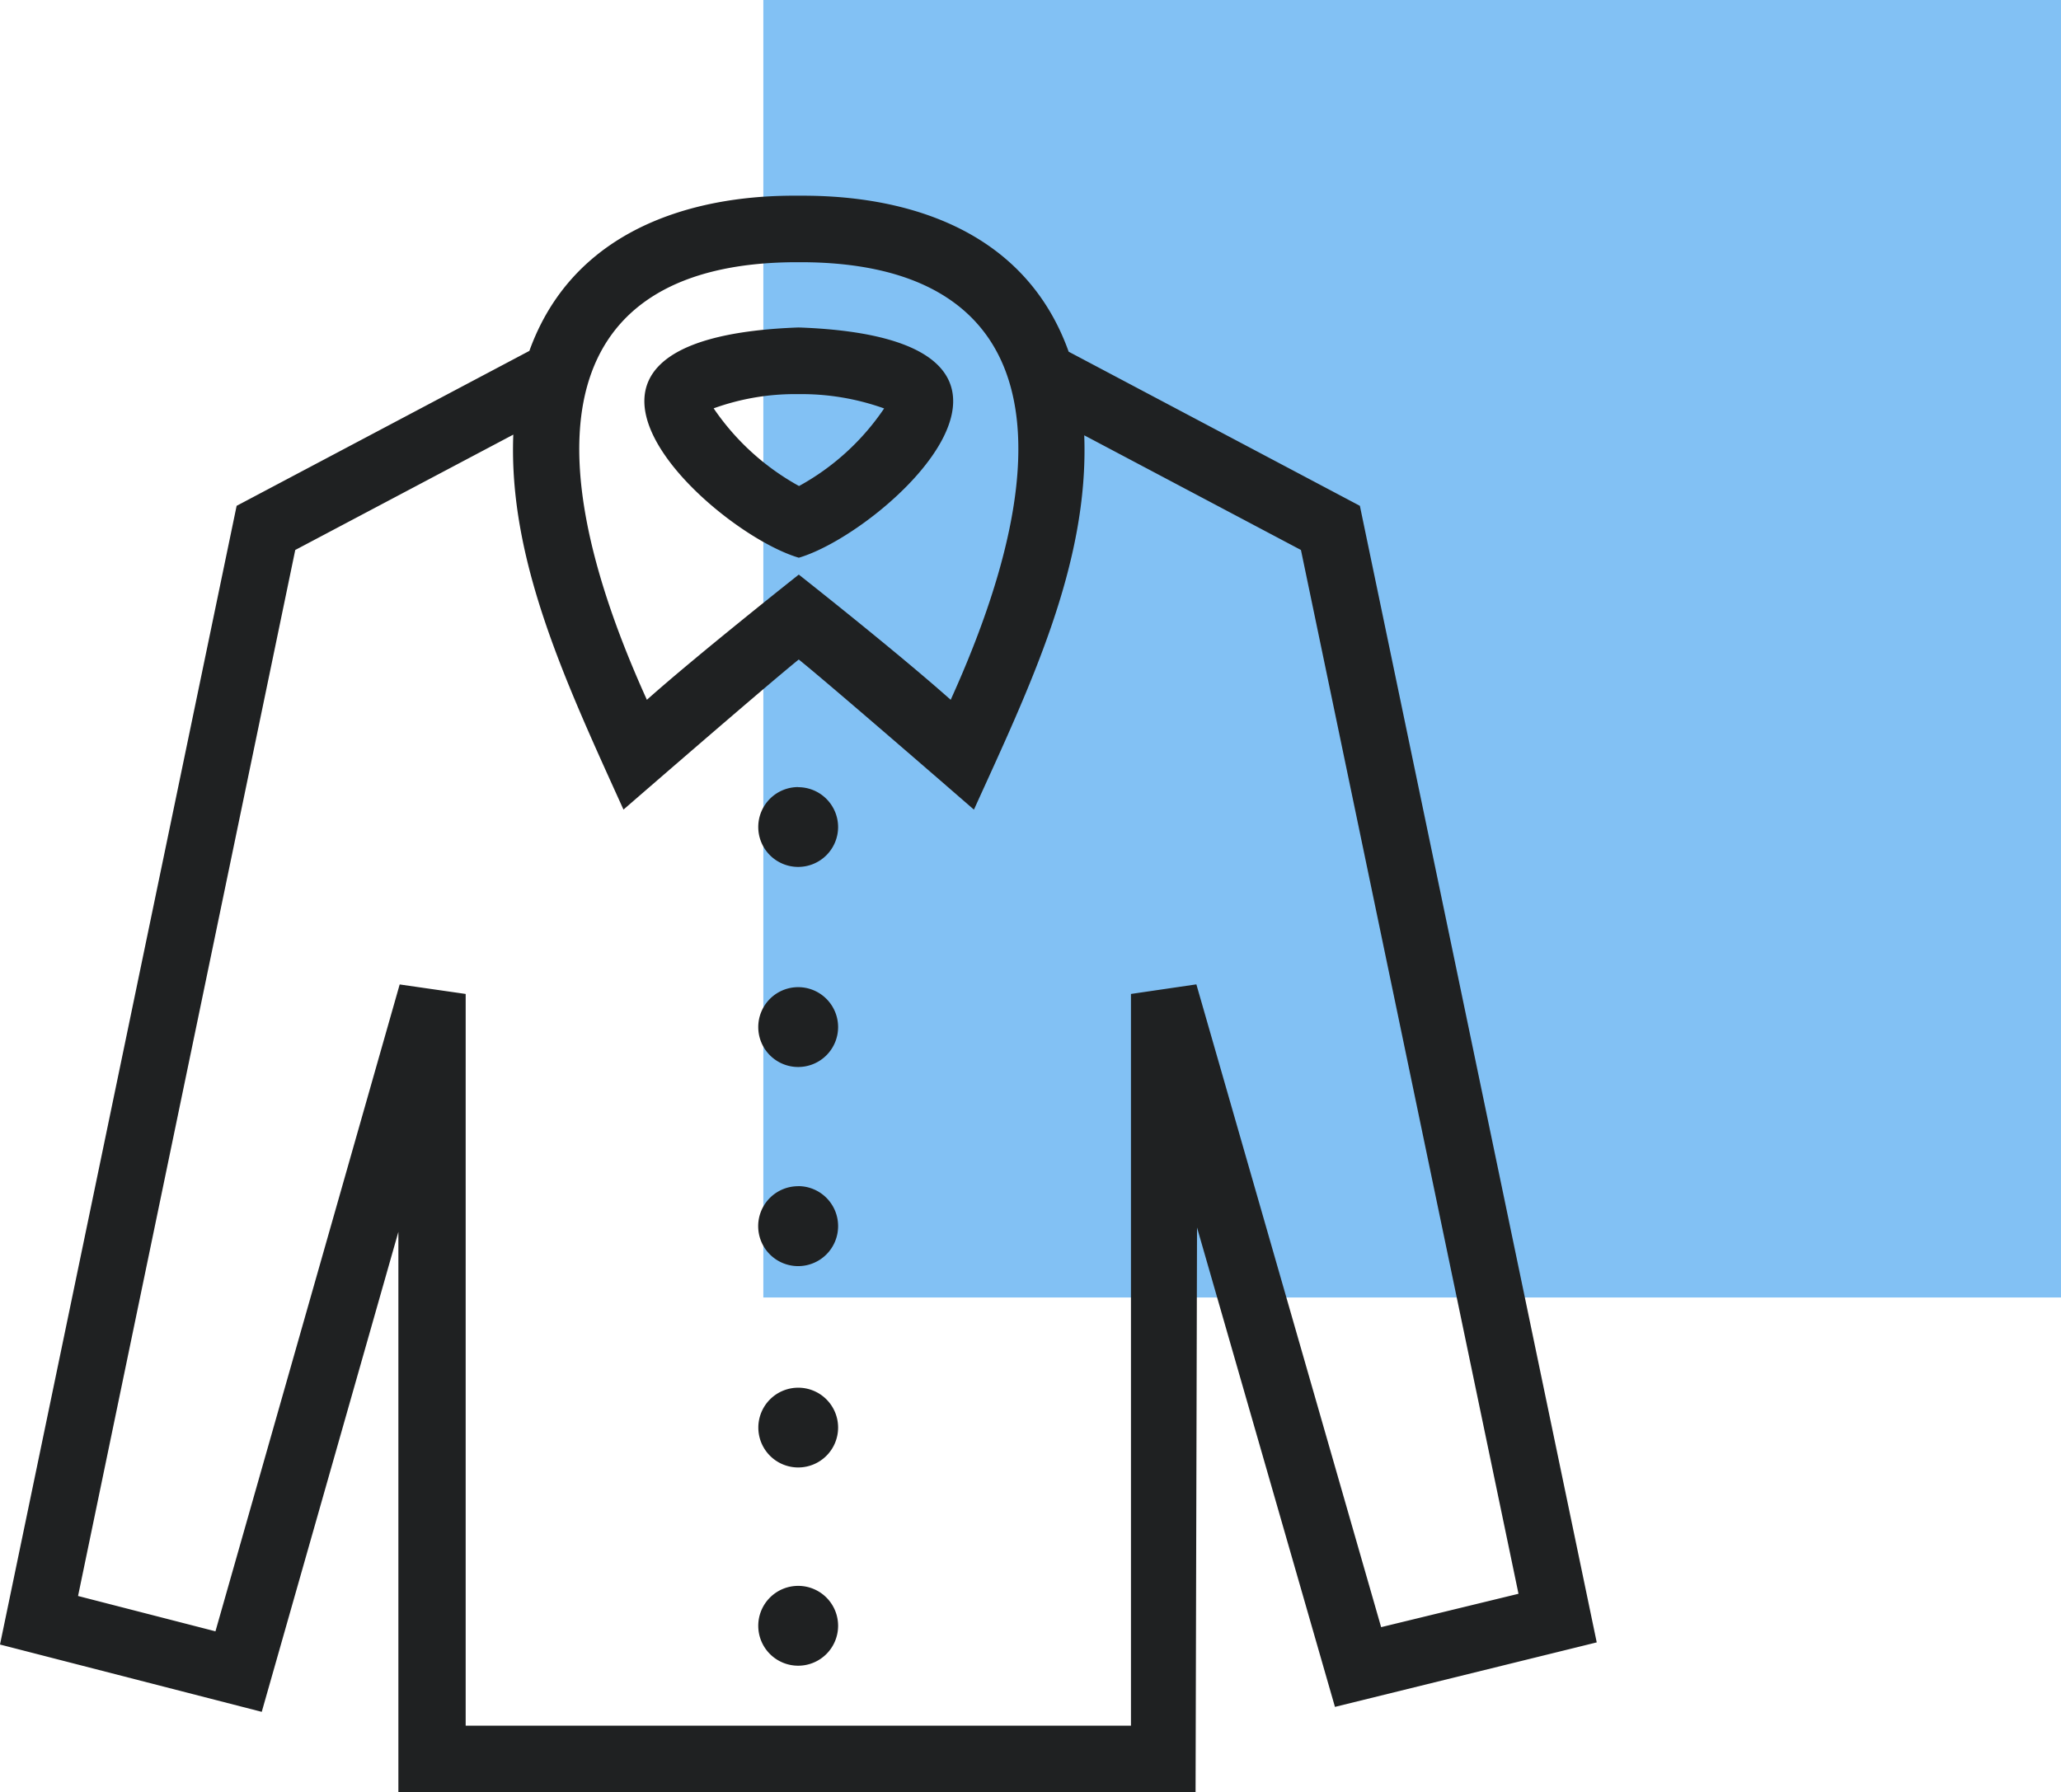
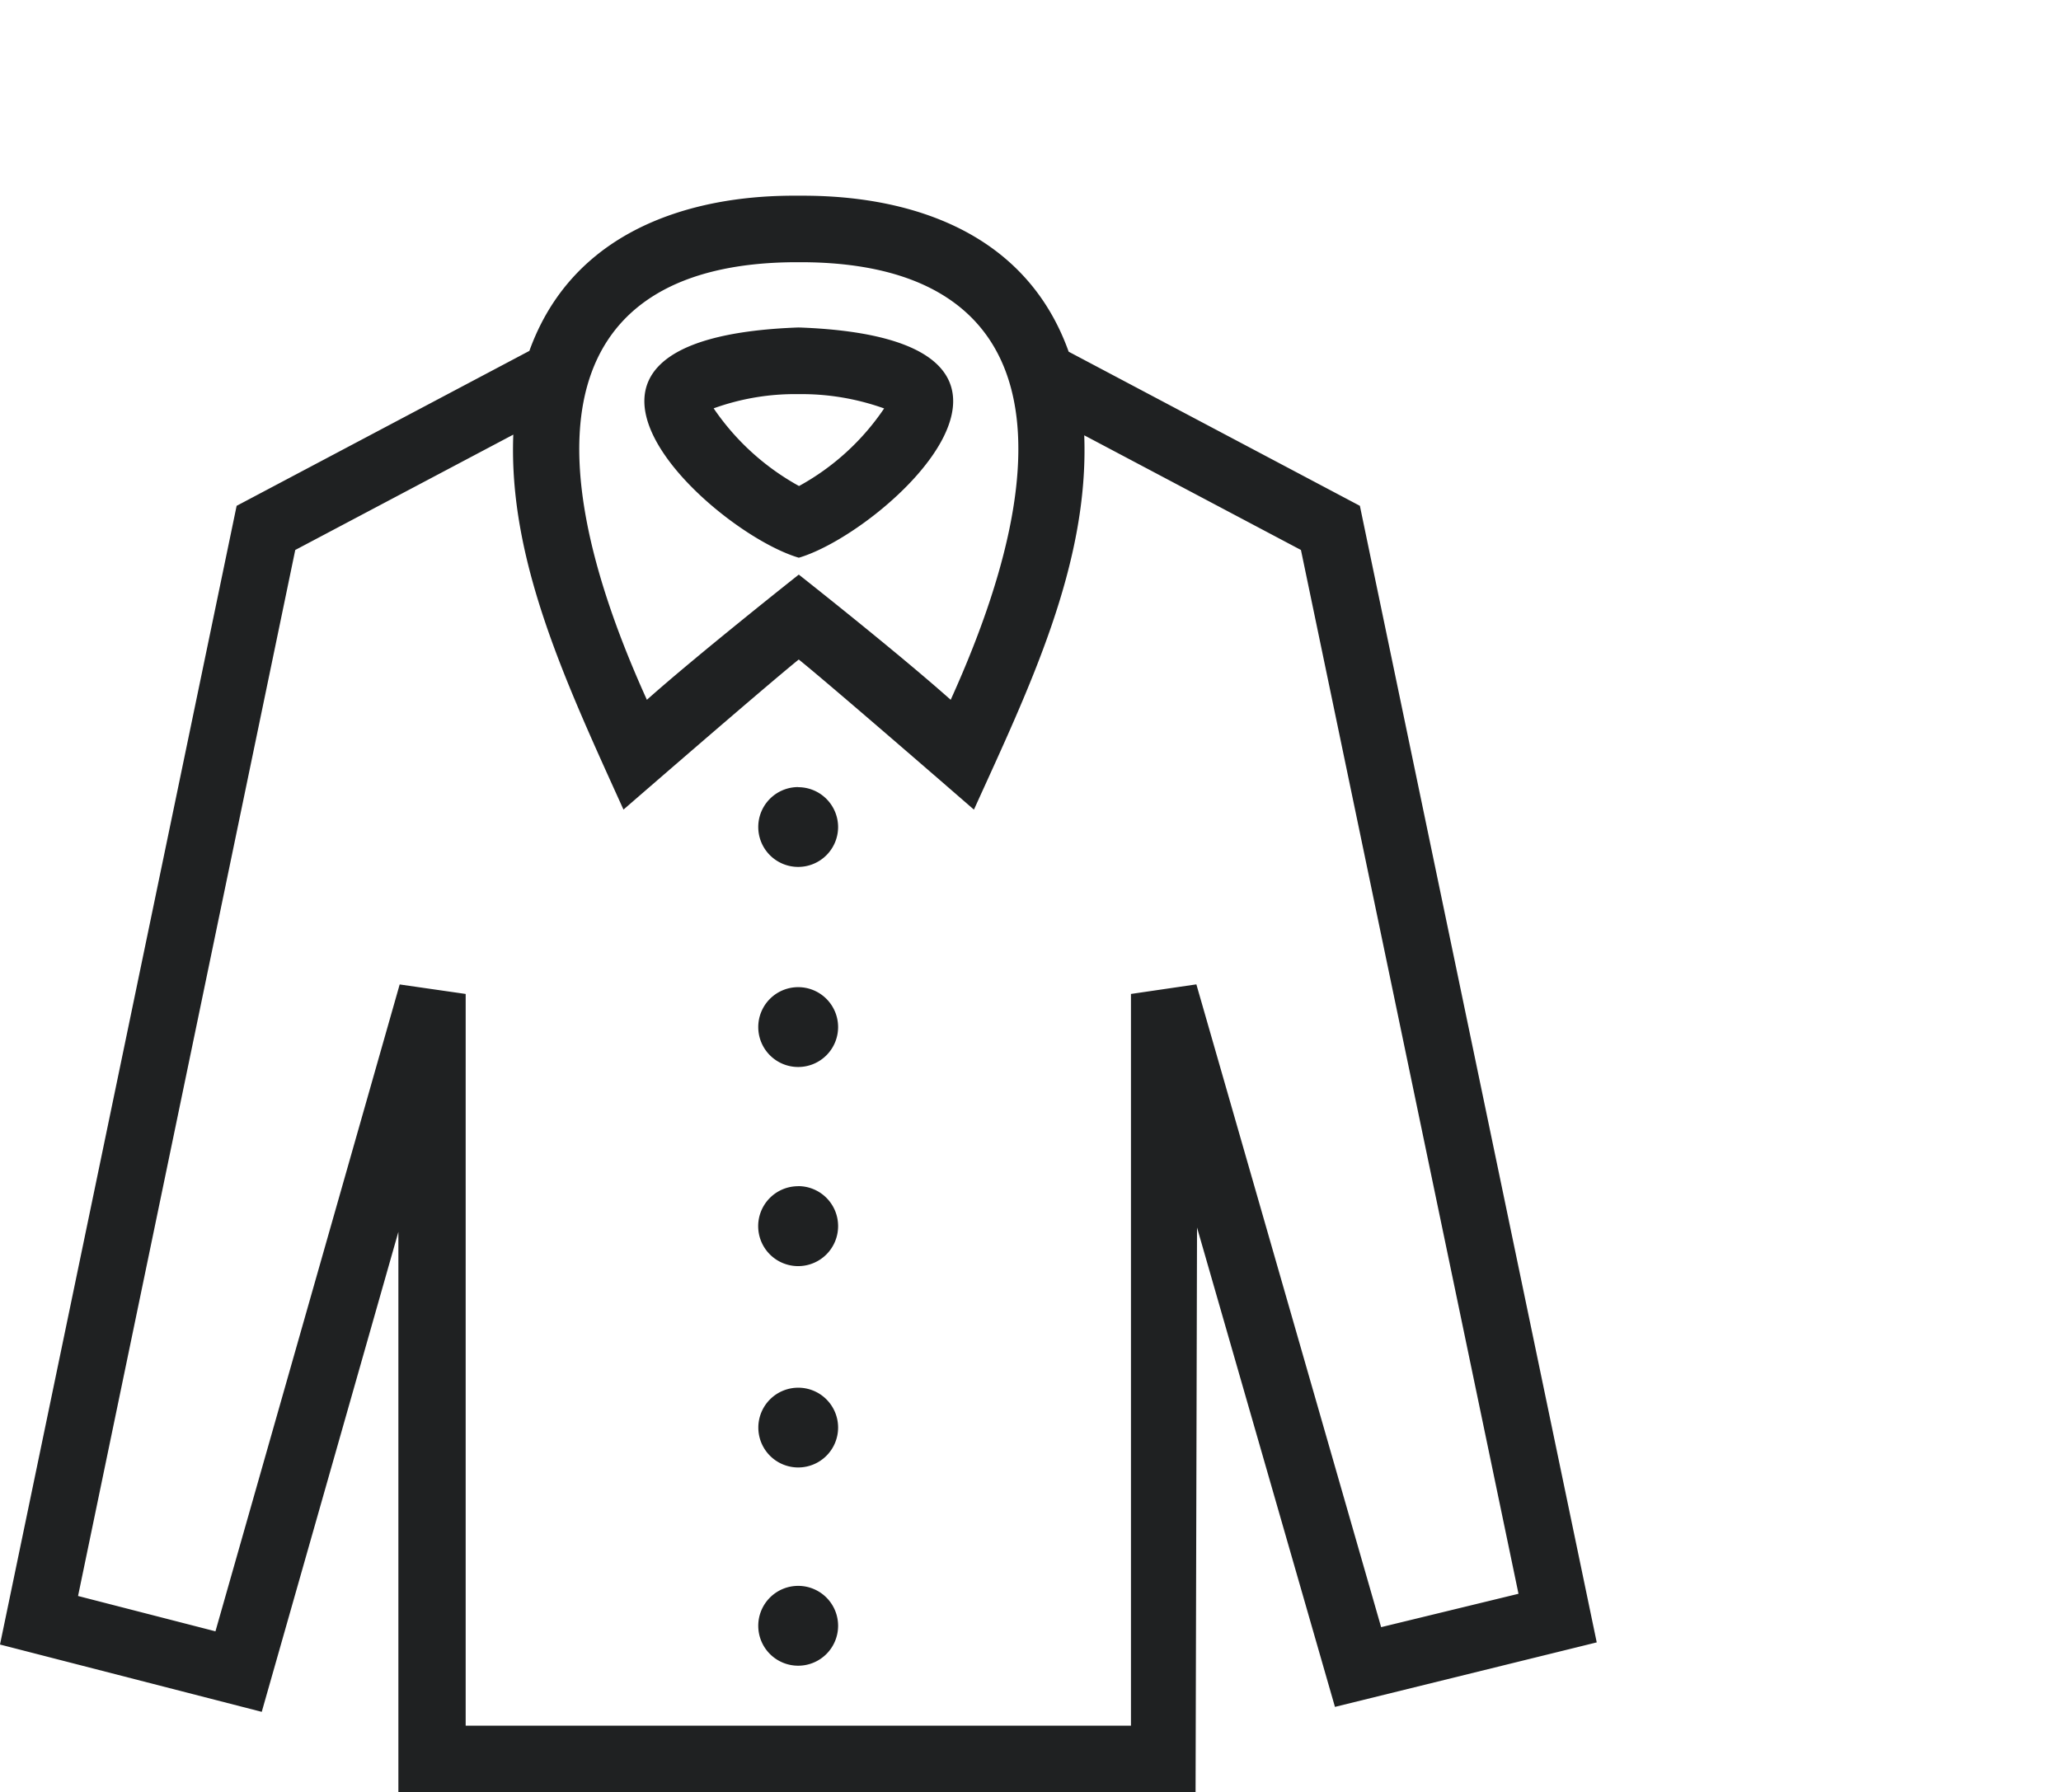
<svg xmlns="http://www.w3.org/2000/svg" width="54" height="46.965" viewBox="0 0 54 46.965">
  <g transform="translate(-116 -369)">
-     <rect width="34" height="34" transform="translate(136 369)" fill="#82c1f4" />
    <path d="M18.7,5.575a6.493,6.493,0,0,0,2.235,2.033,6.406,6.406,0,0,0,2.23-2.033A6.412,6.412,0,0,0,20.927,5.2a6.272,6.272,0,0,0-2.23.373m2.231-2.118.049,0c7.731.3,2.27,5.322-.021,6.024l-.028.007c-2.28-.671-7.832-5.752,0-6.033M20.913,20.74a1.046,1.046,0,1,0,1.046,1.046,1.046,1.046,0,0,0-1.046-1.046m0,5.216A1.047,1.047,0,1,0,21.959,27a1.046,1.046,0,0,0-1.046-1.046m0-10.457a1.046,1.046,0,1,0,1.046,1.046A1.046,1.046,0,0,0,20.913,15.5M36.186,37.511l3.6-.875-5.7-27.352L28.408,6.279c.127,3.389-1.44,6.614-2.89,9.809,0,0-3.776-3.282-4.59-3.934-.891.718-4.592,3.933-4.592,3.933-1.5-3.314-3.017-6.519-2.887-9.826L7.736,9.284,2.045,36.694l3.6.926,4.827-16.951,1.729.249V40.093H29.632V20.918l1.714-.251,4.841,16.844ZM16.949,13.21c1.3-1.161,3.98-3.281,3.98-3.281s2.54,2,3.98,3.281C28.346,5.625,26.65,1.755,20.995,1.743h-.106c-5.672,0-7.382,3.87-3.94,11.467m24.886,24.7L34.977,39.6,31.363,27.038l-.038,14.8H10.438V27.152L6.858,39.73,0,37.966,6.2,8.127l7.67-4.06C15.371-.1,20.113,0,21,0c1.384,0,5.6.173,7,4.088l7.63,4.039,6.206,29.784ZM20.913,31.236a1.045,1.045,0,1,0,1.046,1.044,1.044,1.044,0,0,0-1.046-1.044m1.046,6.239a1.046,1.046,0,1,1-1.046-1.046,1.045,1.045,0,0,1,1.046,1.046" transform="translate(116 374.128)" fill="#1f2122" fill-rule="evenodd" />
  </g>
</svg>